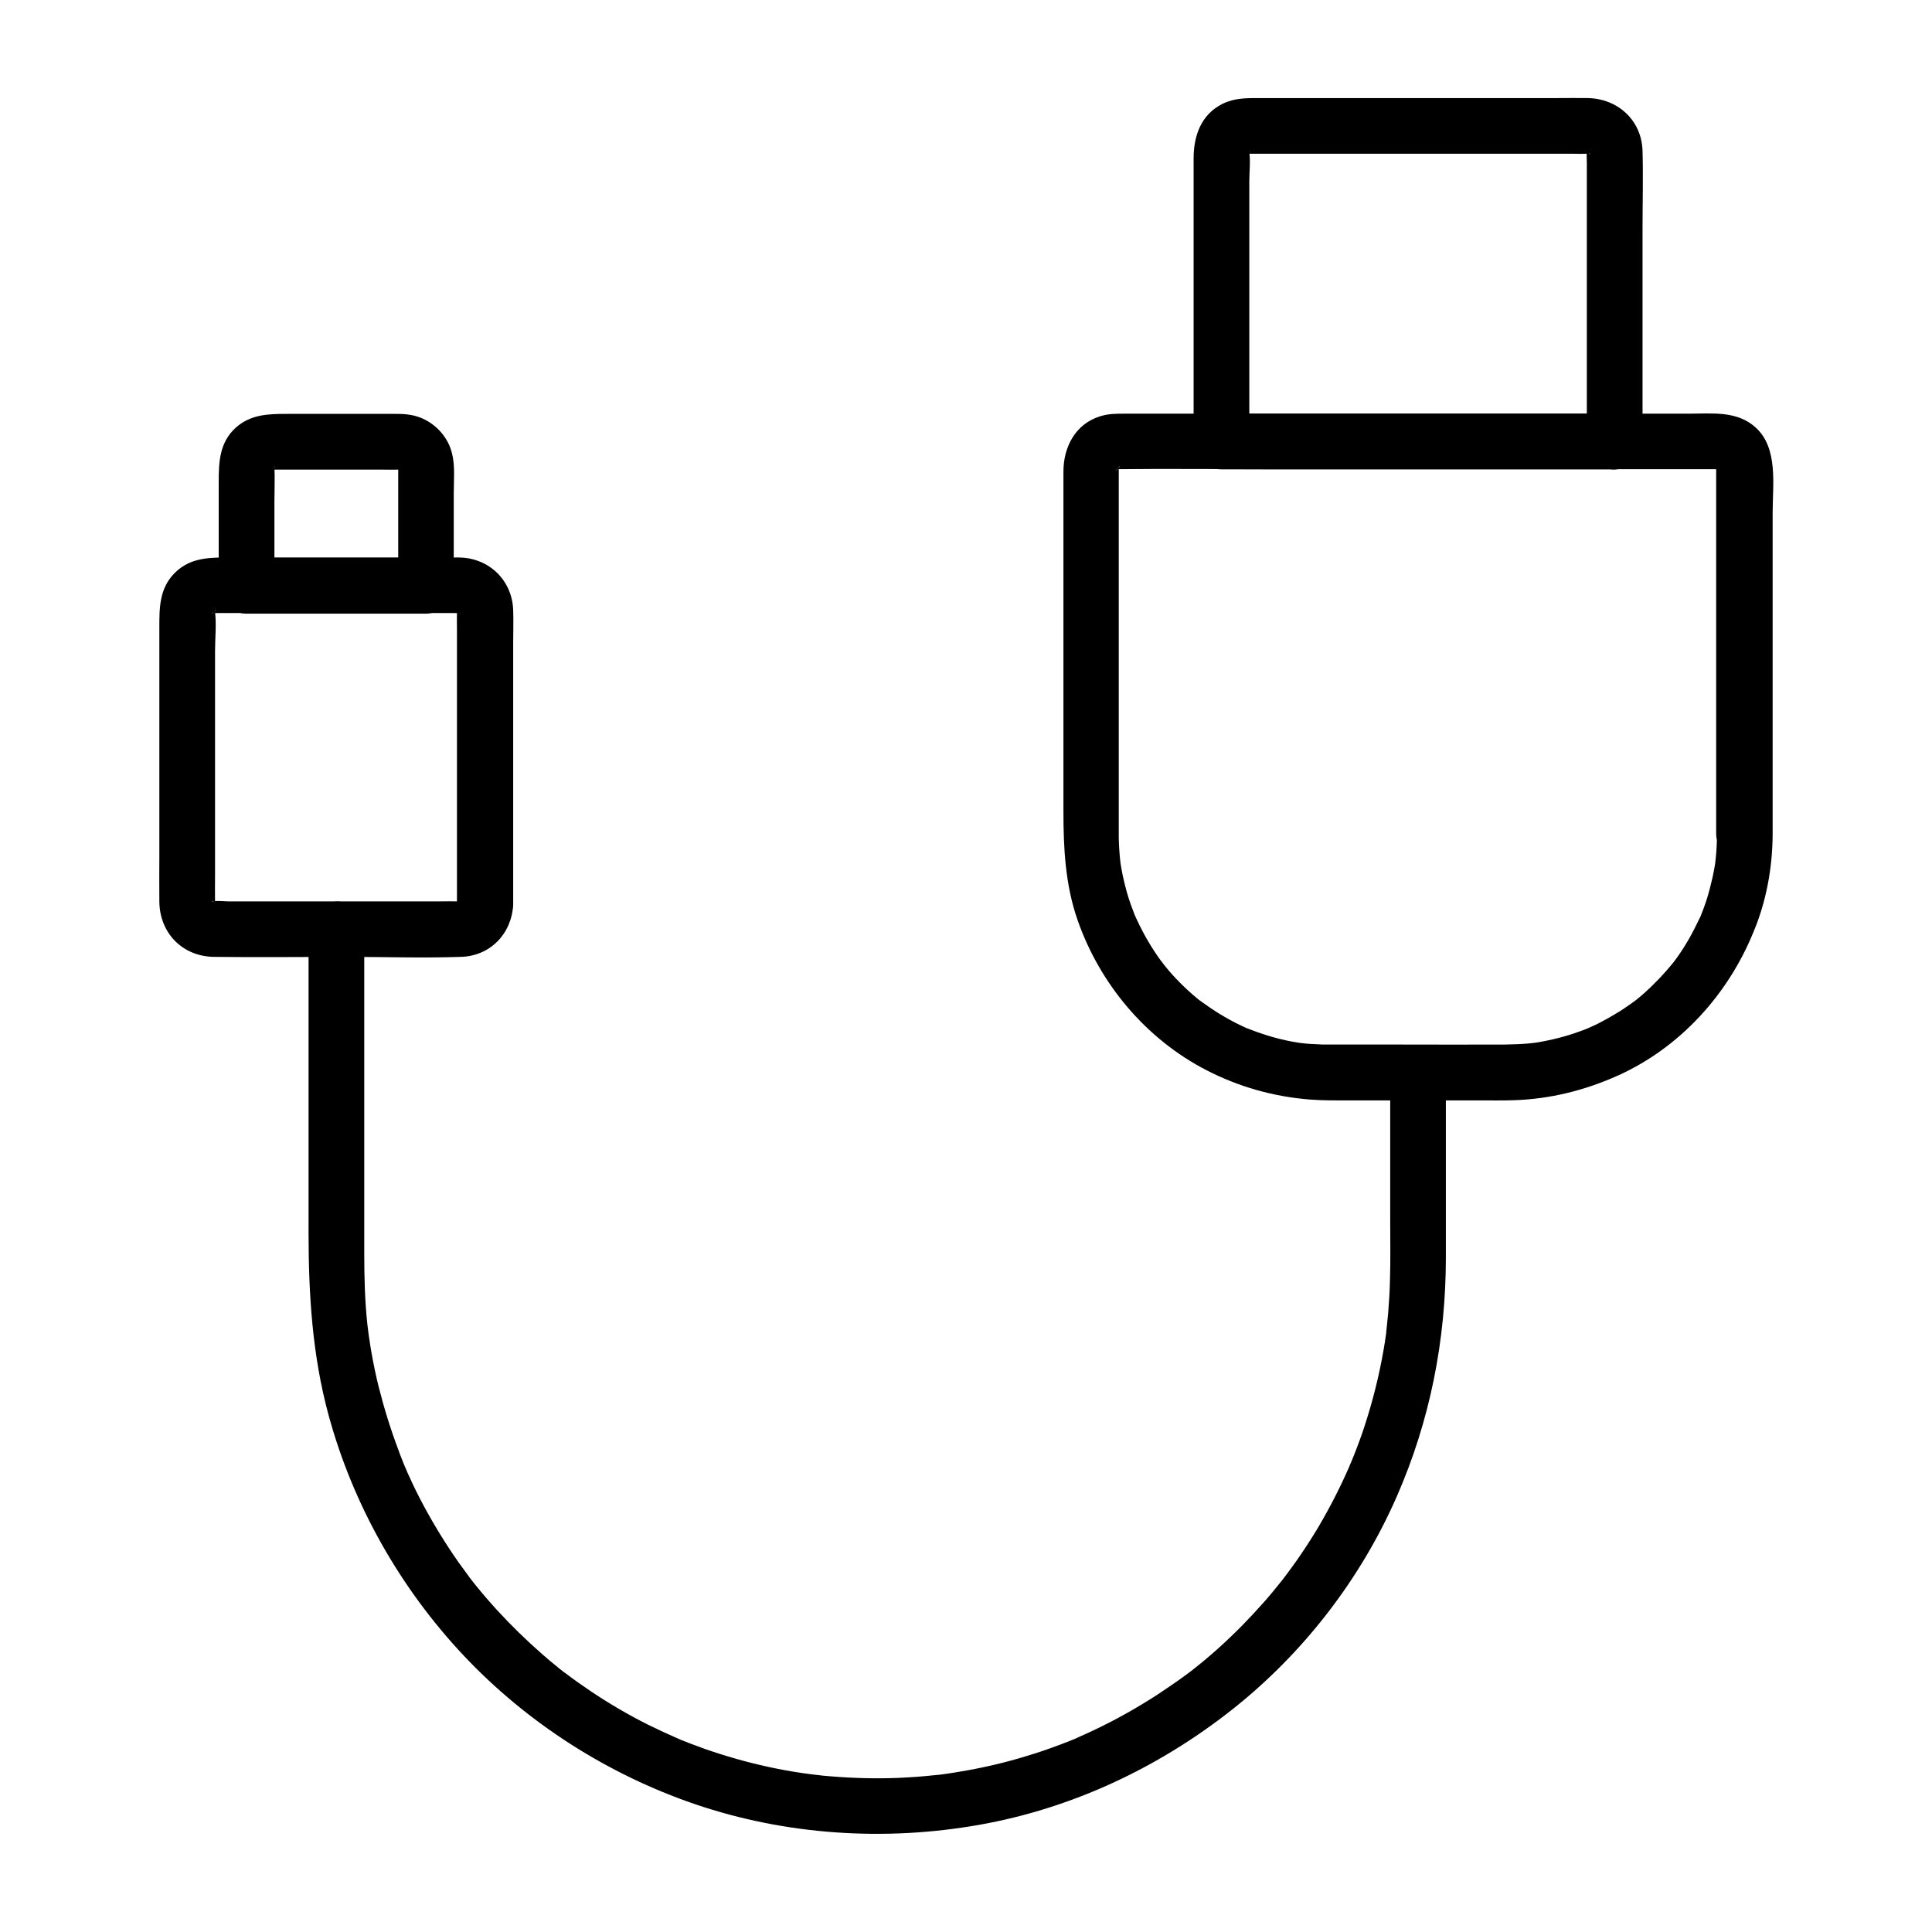
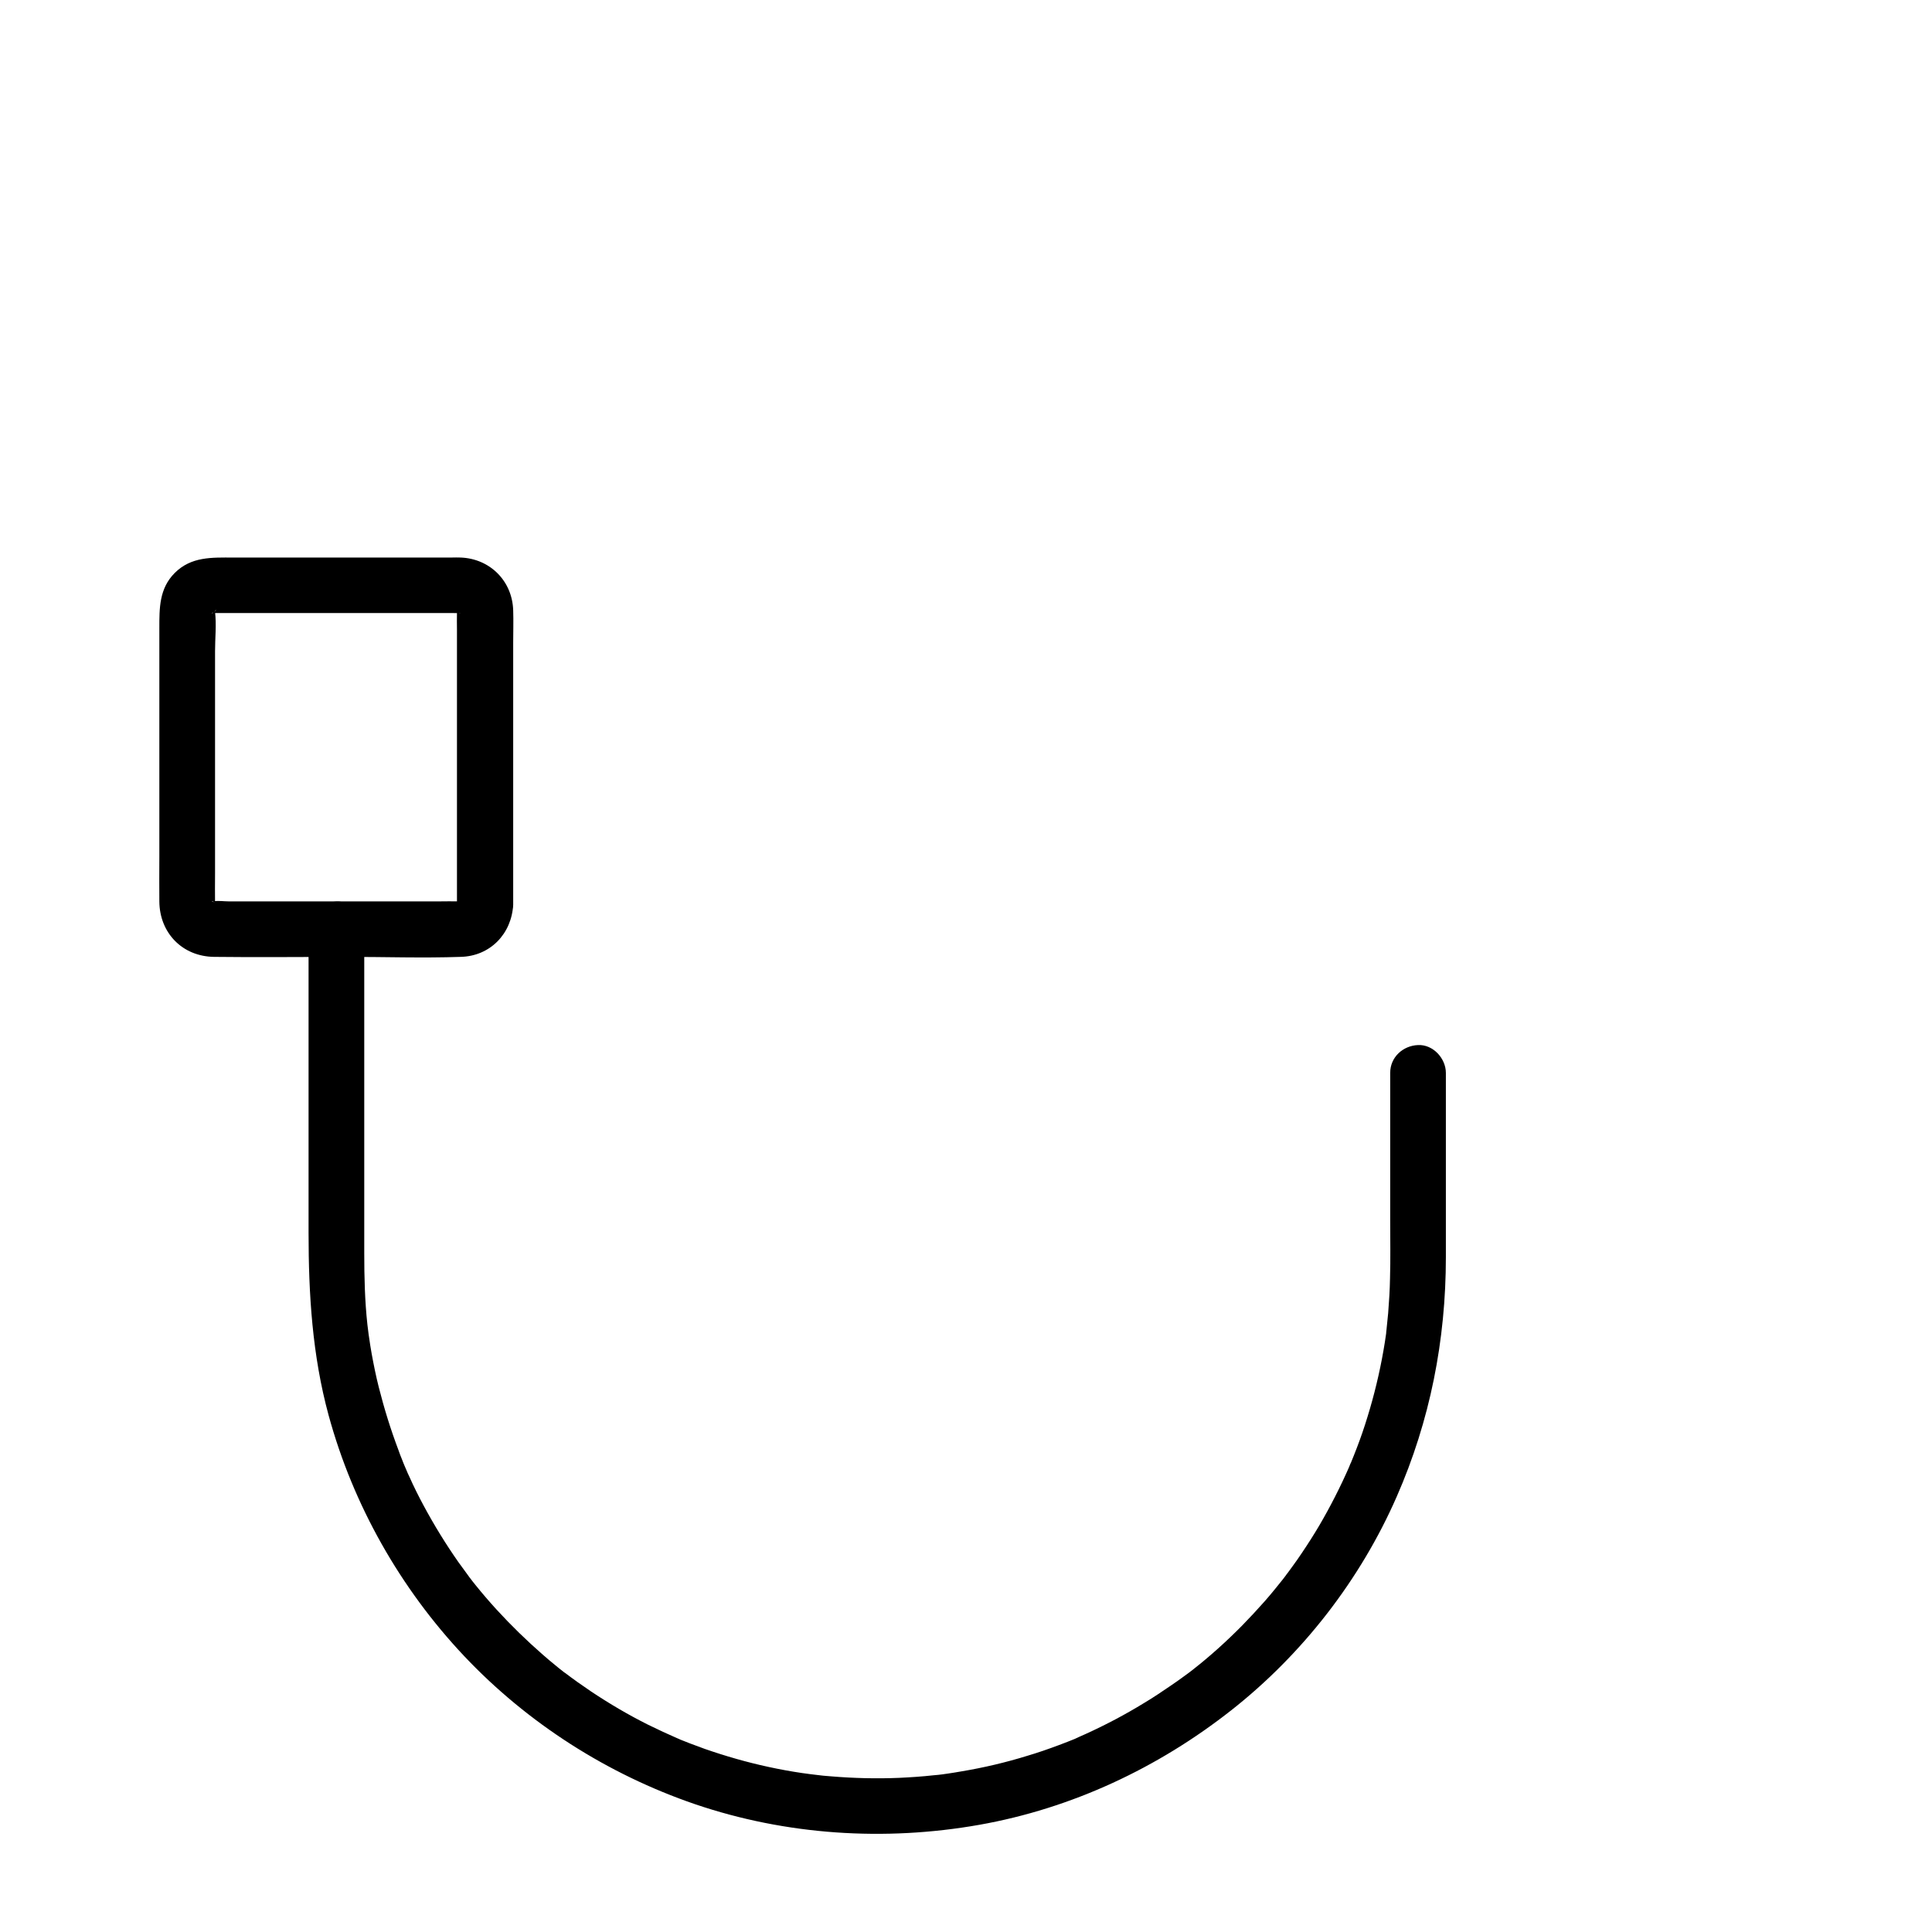
<svg xmlns="http://www.w3.org/2000/svg" fill="#000000" width="800px" height="800px" version="1.1" viewBox="144 144 512 512">
  <g>
-     <path d="m613.77 365.07v-51.711-33.555c0-7.379 1.523-17.074-4.527-22.535-4.969-4.477-11.512-3.641-17.613-3.641h-25.586-72.816-51.219c-2.215 0-4.281 0-6.445 0.688-6.594 2.016-9.742 8.168-9.742 14.66v23.52 66.566c0 9.742 0.492 19.434 3.738 28.734 5.902 16.973 18.156 31.586 34.242 39.852 8.512 4.379 17.613 6.938 27.109 7.723 3.59 0.297 7.184 0.246 10.773 0.246h34.391c3.051 0 6.051 0.051 9.102-0.051 9.594-0.297 18.844-2.609 27.602-6.543 16.383-7.379 29.125-21.402 35.867-37.934 3.453-8.16 5.074-17.113 5.125-26.02 0-3.836-3.394-7.578-7.379-7.379-4.035 0.195-7.379 3.246-7.379 7.379 0 2.066-0.098 4.133-0.297 6.148 0-0.051-0.246 2.164-0.098 1.031 0.148-1.082-0.148 1.082-0.148 1.031-0.195 1.082-0.395 2.215-0.641 3.297-0.441 1.918-0.934 3.887-1.523 5.758-0.297 0.934-0.641 1.871-0.984 2.805-0.195 0.492-0.395 1.031-0.59 1.523-0.59 1.477 0.492-0.934-0.297 0.641-1.723 3.641-3.59 7.086-5.953 10.383-0.246 0.344-1.871 2.508-0.984 1.328-0.59 0.738-1.23 1.477-1.871 2.215-1.328 1.523-2.754 3-4.231 4.43-1.379 1.328-2.856 2.609-4.379 3.789 1.133-0.887 0 0-0.297 0.195-0.441 0.297-0.887 0.641-1.328 0.934-0.887 0.59-1.77 1.23-2.707 1.77-1.672 1.031-3.344 1.969-5.066 2.856-0.887 0.441-1.77 0.836-2.656 1.23-1.133 0.543 1.625-0.59-0.344 0.148-0.59 0.246-1.23 0.492-1.82 0.688-3.836 1.426-7.824 2.41-11.855 3.051-0.395 0.051-1.871 0.195-0.395 0.051-0.441 0.051-0.887 0.098-1.328 0.148-1.031 0.098-2.016 0.148-3.051 0.195-1.082 0.051-2.164 0.051-3.246 0.098-9.102 0.051-18.203 0-27.305 0h-15.449-3.492-2.016c-1.031-0.051-2.066-0.098-3.102-0.148-0.441-0.051-0.887-0.051-1.379-0.098-0.441-0.051-2.066-0.246-0.738-0.051-4.184-0.543-8.266-1.574-12.25-3-0.934-0.344-1.82-0.688-2.754-1.031-1.18-0.492 1.523 0.738-0.344-0.148-0.395-0.195-0.789-0.344-1.18-0.543-1.969-0.934-3.836-1.969-5.707-3.102-1.672-1.031-3.246-2.117-4.82-3.246-0.195-0.148-1.082-0.887-0.051 0-0.344-0.246-0.688-0.543-0.984-0.789-0.887-0.738-1.82-1.523-2.656-2.312-1.426-1.328-2.754-2.656-4.082-4.133-0.641-0.738-1.277-1.426-1.871-2.215-0.297-0.344-0.543-0.688-0.789-0.984 0.934 1.18-0.195-0.297-0.395-0.543-2.41-3.297-4.477-6.887-6.199-10.578-0.195-0.395-0.344-0.789-0.543-1.18 0.59 1.328 0 0-0.148-0.344-0.344-0.934-0.688-1.82-1.031-2.754-0.738-2.066-1.328-4.231-1.82-6.348-0.195-0.887-0.395-1.723-0.543-2.609-0.098-0.543-0.195-1.082-0.297-1.672-0.051-0.395-0.195-1.871-0.051-0.395-0.246-2.164-0.395-4.328-0.441-6.496v-1.969-56.629-30.898-8.02c0-0.297-0.195-1.379-0.051-0.688 0 0.098-0.051 0.195-0.051 0.297 0.246-0.836 0.195-0.836-0.098-0.051-0.195-0.098 1.277-1.328 0 0-1.277 1.277-0.098-0.195 0 0-0.195 0.098-0.395 0.148-0.59 0.246 0.738-0.195 0.836-0.195 0.297-0.098-0.297-0.051-0.441 0.051-0.148 0.051 13.332-0.148 26.617 0 39.949 0h71.34 46.984 1.379 0.195c4.184 0.051-3.297-0.246-0.344-0.051 0.738 0.051-0.887-0.836 0.246 0.148-0.395-0.344-0.492-0.441-0.887-0.887 0.344 0.641 0.441 0.738 0.195 0.246-0.195-0.492-0.195-0.395 0.051 0.344-0.148 0-0.148-1.133-0.148 0.395v3 26.715 62.73 4.035c0 3.836 3.394 7.578 7.379 7.379 4.191-0.137 7.586-3.188 7.586-7.32z" />
-     <path d="m579.29 261.01v-56.383c0-6.887 0.195-13.777 0-20.664-0.246-8.117-6.594-13.875-14.613-13.973-2.559-0.051-5.117 0-7.676 0h-67.895-11.367c-3.394 0-6.543-0.051-9.742 1.523-5.754 2.856-7.676 8.562-7.676 14.465v11.02 62.582 1.426c0 3.984 3.394 7.379 7.379 7.379h35.18 56.09 12.941c3.836 0.004 7.523-3.391 7.379-7.375-0.195-3.984-3.246-7.379-7.379-7.379h-35.18-56.09-12.941c2.461 2.461 4.922 4.922 7.379 7.379v-54.121-14.762c0-2.508 0.344-5.312 0-7.773v-0.395l-0.148 0.641c0.051-0.195 0.098-0.441 0.148-0.641-0.297 0.688-0.344 0.789-0.098 0.297 0.789-0.395-0.59 0.492-0.688 0.59 0.195-0.098 0.344-0.195 0.543-0.344-0.789 0.297-0.789 0.344 0.051 0.098 0 0.098-0.984 0.148-0.395 0.148h0.836 8.266 66.223 11.367c1.082 0 2.117 0.051 3.199 0h0.738 0.195c-1.379 0 0.098-0.195 0.051 0.051-0.098 0.246-1.426-1.133-0.051 0.098-0.441-0.344-0.543-0.492-0.887-0.887 0.984 1.133 0.098-0.492 0.148 0.246 0.148 2.262-0.098-3.051-0.051-0.344v0.441c-0.098 0.887 0 1.871 0 2.805v12.004 60.516 1.379c0 3.836 3.394 7.578 7.379 7.379 3.988-0.242 7.383-3.293 7.383-7.426z" />
    <path d="m280 383.71v-69.422c0-2.856 0.098-5.707 0-8.562-0.246-7.773-6.148-13.676-13.922-13.973-0.789-0.051-1.574 0-2.41 0h-38.574-19.336c-5.559 0-11.07-0.297-15.449 4.082-4.133 4.133-4.082 9.348-4.082 14.66v17.023 43.395c0 3.984-0.051 7.969 0 11.957 0.051 8.363 6.102 14.613 14.516 14.711 11.711 0.148 23.371 0 35.078 0 10.035 0 20.172 0.344 30.258 0 7.82-0.195 13.527-6.098 13.922-13.871 0.195-3.836-3.543-7.578-7.379-7.379-4.184 0.195-7.184 3.246-7.379 7.379 0.051-0.195 0.098-0.441 0.148-0.641-0.246 0.836-0.195 0.836 0.098 0.051-0.098 0.195-0.195 0.344-0.344 0.543 0.195-0.395 0.492-0.688 0.887-0.887-1.133 0.984 0.492 0.098-0.246 0.148-2.066 0.148 2.707-0.098 0.297-0.051h-0.789c-1.477-0.051-3 0-4.527 0h-17.711-38.523c-1.23 0-2.754-0.246-3.984 0h-0.297c1.031 0-0.098 0.148-0.051-0.051 0.098-0.246 1.426 1.133 0.051-0.098 0.195 0.098 0.344 0.246 0.543 0.344 0.441 0.688 0.492 0.688 0 0 0.098 0.195 0.148 0.395 0.246 0.59-0.195-0.836-0.195-0.836-0.051 0v-0.051c-0.051-2.754 0-5.461 0-8.215v-40-18.793c0-3.394 0.395-7.086 0-10.43v-0.492c-0.051 0.195-0.098 0.441-0.148 0.641 0.246-0.836 0.195-0.836-0.098-0.051-0.195-0.098 1.277-1.328 0 0-0.195 0.098-0.344 0.246-0.543 0.344 0.738-0.395 0.738-0.441-0.051-0.098-0.098-0.344 1.77-0.051 0-0.051h2.559 15.352 40.148 5.953c0.441 0 0.934 0.051 1.379 0h0.344c-0.887 0 0.098-0.148 0.051 0.051-0.195-0.098-0.395-0.148-0.59-0.246 0.738 0.441 0.738 0.441 0 0-1.23-1.23 0.246 0.641-0.148-0.297-0.344-0.789-0.051 1.328-0.098-0.246v0.789c-0.051 1.426 0 2.805 0 4.231v71.047 1.871c0 3.836 3.394 7.578 7.379 7.379 4.176-0.148 7.523-3.199 7.523-7.332z" />
-     <path d="m264.25 299.19v-24.402c0-3.492 0.395-7.379-0.492-10.773-1.277-5.066-5.707-9.152-10.824-10.035-1.574-0.297-3-0.297-4.527-0.297h-28.289c-4.969 0-9.645 0.098-13.629 3.641-4.281 3.887-4.527 9.004-4.527 14.27v27.652c0 3.984 3.394 7.379 7.379 7.379h41.625 5.902c3.891-0.055 7.582-3.449 7.383-7.434-0.195-3.984-3.246-7.379-7.379-7.379h-41.625-5.902c2.461 2.461 4.922 4.922 7.379 7.379v-22.238c0-3.051 0.148-6.199 0-9.25v-0.098c-0.051 1.871-0.195-0.051 0.051 0 0.246 0.098-1.133 1.426 0.098 0.051-0.344 0.395-0.441 0.492-0.887 0.887 0.051-0.051 0.934-0.688 0.246-0.195-0.688 0.441 0.836 0.148 0 0.051-0.344-0.051-0.441 0.051-0.297 0.051h2.508 26.766c1.426 0 2.805 0.051 4.231 0h0.836c0.492-0.051-1.328-0.148-0.246-0.051 0.984 0.098-0.344 0-0.297-0.148 0.641 0.395 0.738 0.441 0.297 0.148-0.297-0.148-0.492-0.395-0.59-0.688 0.051 0.051 0.688 0.934 0.195 0.246-0.441-0.688-0.148 0.836-0.051 0 0.051-0.344-0.051-0.395-0.051-0.246v1.031 4.871 25.633c0 3.836 3.394 7.578 7.379 7.379 3.996-0.25 7.34-3.301 7.34-7.434z" />
    <path d="m512.42 428.29v39.262c0 5.066 0.098 10.137-0.051 15.203-0.051 3.102-0.246 6.148-0.492 9.25-0.148 1.477-0.297 2.953-0.441 4.379-0.051 0.441-0.098 0.887-0.148 1.328 0-0.098 0.148-1.18 0.051-0.297-0.098 0.789-0.246 1.574-0.344 2.312-0.934 5.902-2.262 11.809-3.938 17.562-0.836 2.856-1.723 5.656-2.754 8.461-0.492 1.328-0.984 2.656-1.523 3.984-0.246 0.59-0.492 1.23-0.738 1.82-0.051 0.098-0.441 1.082-0.148 0.344 0.344-0.887-0.344 0.738-0.395 0.934-2.312 5.266-4.922 10.383-7.824 15.352-1.477 2.508-3.051 4.969-4.676 7.379-0.789 1.18-1.574 2.312-2.41 3.445-0.441 0.59-0.887 1.23-1.328 1.82-0.195 0.246-0.395 0.492-0.59 0.789-0.098 0.098-0.887 1.18-0.395 0.543 0.395-0.543-0.836 1.082-1.031 1.277-0.395 0.492-0.789 0.984-1.23 1.523-0.934 1.18-1.918 2.312-2.902 3.445-1.918 2.164-3.887 4.281-5.902 6.348-4.082 4.133-8.363 8.02-12.941 11.609-0.246 0.195-1.574 1.23-1.031 0.789 0.543-0.395-1.082 0.836-1.328 0.984-1.23 0.887-2.41 1.77-3.691 2.609-2.312 1.574-4.625 3.148-7.035 4.574-4.969 3.051-10.184 5.805-15.5 8.215-0.59 0.246-1.18 0.543-1.77 0.789-0.395 0.195-0.789 0.344-1.18 0.543 0.098-0.051 1.031-0.441 0.246-0.098-1.426 0.59-2.856 1.133-4.281 1.672-2.754 1.031-5.559 2.016-8.414 2.856-5.707 1.77-11.562 3.148-17.465 4.133-1.328 0.246-2.656 0.441-3.984 0.641-1.477 0.195-0.344 0.051-0.051 0-0.344 0.051-0.688 0.098-0.984 0.148-0.789 0.098-1.574 0.195-2.363 0.246-3.051 0.344-6.148 0.543-9.199 0.688-5.953 0.246-11.957 0.098-17.91-0.395-1.477-0.098-2.953-0.246-4.379-0.441-0.688-0.098-1.328-0.148-2.016-0.246 1.477 0.195-0.934-0.148-1.379-0.195-3-0.441-5.953-0.984-8.906-1.625-5.707-1.23-11.367-2.856-16.875-4.773-1.328-0.492-2.656-0.984-3.984-1.477-0.688-0.297-1.426-0.543-2.117-0.836-0.297-0.098-0.59-0.246-0.887-0.395-1.082-0.441 1.031 0.441-0.051 0-2.707-1.18-5.363-2.41-7.969-3.691-5.215-2.609-10.234-5.559-15.105-8.809-2.41-1.625-4.773-3.297-7.086-5.066-0.688-0.492 0.148 0.098 0.195 0.195-0.246-0.195-0.492-0.395-0.738-0.59-0.59-0.441-1.18-0.934-1.77-1.426-1.18-0.934-2.312-1.918-3.445-2.902-4.281-3.738-8.363-7.723-12.203-11.906-1.969-2.164-3.836-4.328-5.656-6.594-0.492-0.59-0.934-1.18-1.379-1.77-0.543-0.641 0.098 0.148 0.148 0.195-0.195-0.246-0.395-0.492-0.59-0.789-0.887-1.23-1.77-2.41-2.656-3.641-3.344-4.773-6.394-9.742-9.152-14.859-1.379-2.559-2.707-5.215-3.887-7.871-0.297-0.59-0.543-1.18-0.789-1.77-0.148-0.344-0.934-2.164-0.641-1.523 0.246 0.641-0.395-0.934-0.492-1.23-0.344-0.789-0.641-1.625-0.934-2.461-2.066-5.461-3.789-11.02-5.215-16.68-0.738-2.902-1.328-5.856-1.871-8.809-0.246-1.426-0.492-2.856-0.688-4.328-0.051-0.344-0.098-0.688-0.148-0.984-0.148-1.18 0.148 1.133 0-0.051-0.098-0.789-0.195-1.574-0.297-2.363-0.688-6.297-0.836-12.645-0.836-18.941v-42.262-41.18-2.363c0-3.836-3.394-7.578-7.379-7.379-3.984 0.195-7.379 3.246-7.379 7.379v31.883 48.461c0 16.383 0.984 32.52 5.312 48.414 6.496 23.812 18.992 45.855 35.918 63.812 16.828 17.809 38.031 31.34 61.203 39.262 24.156 8.215 50.281 9.891 75.324 5.461 24.453-4.328 47.332-15.055 66.766-30.355 18.895-14.859 34.195-34.586 43.836-56.582 8.855-20.172 13.039-41.523 13.039-63.516v-44.773-4.035c0-3.836-3.394-7.578-7.379-7.379-3.977 0.152-7.371 3.203-7.371 7.336z" />
  </g>
</svg>